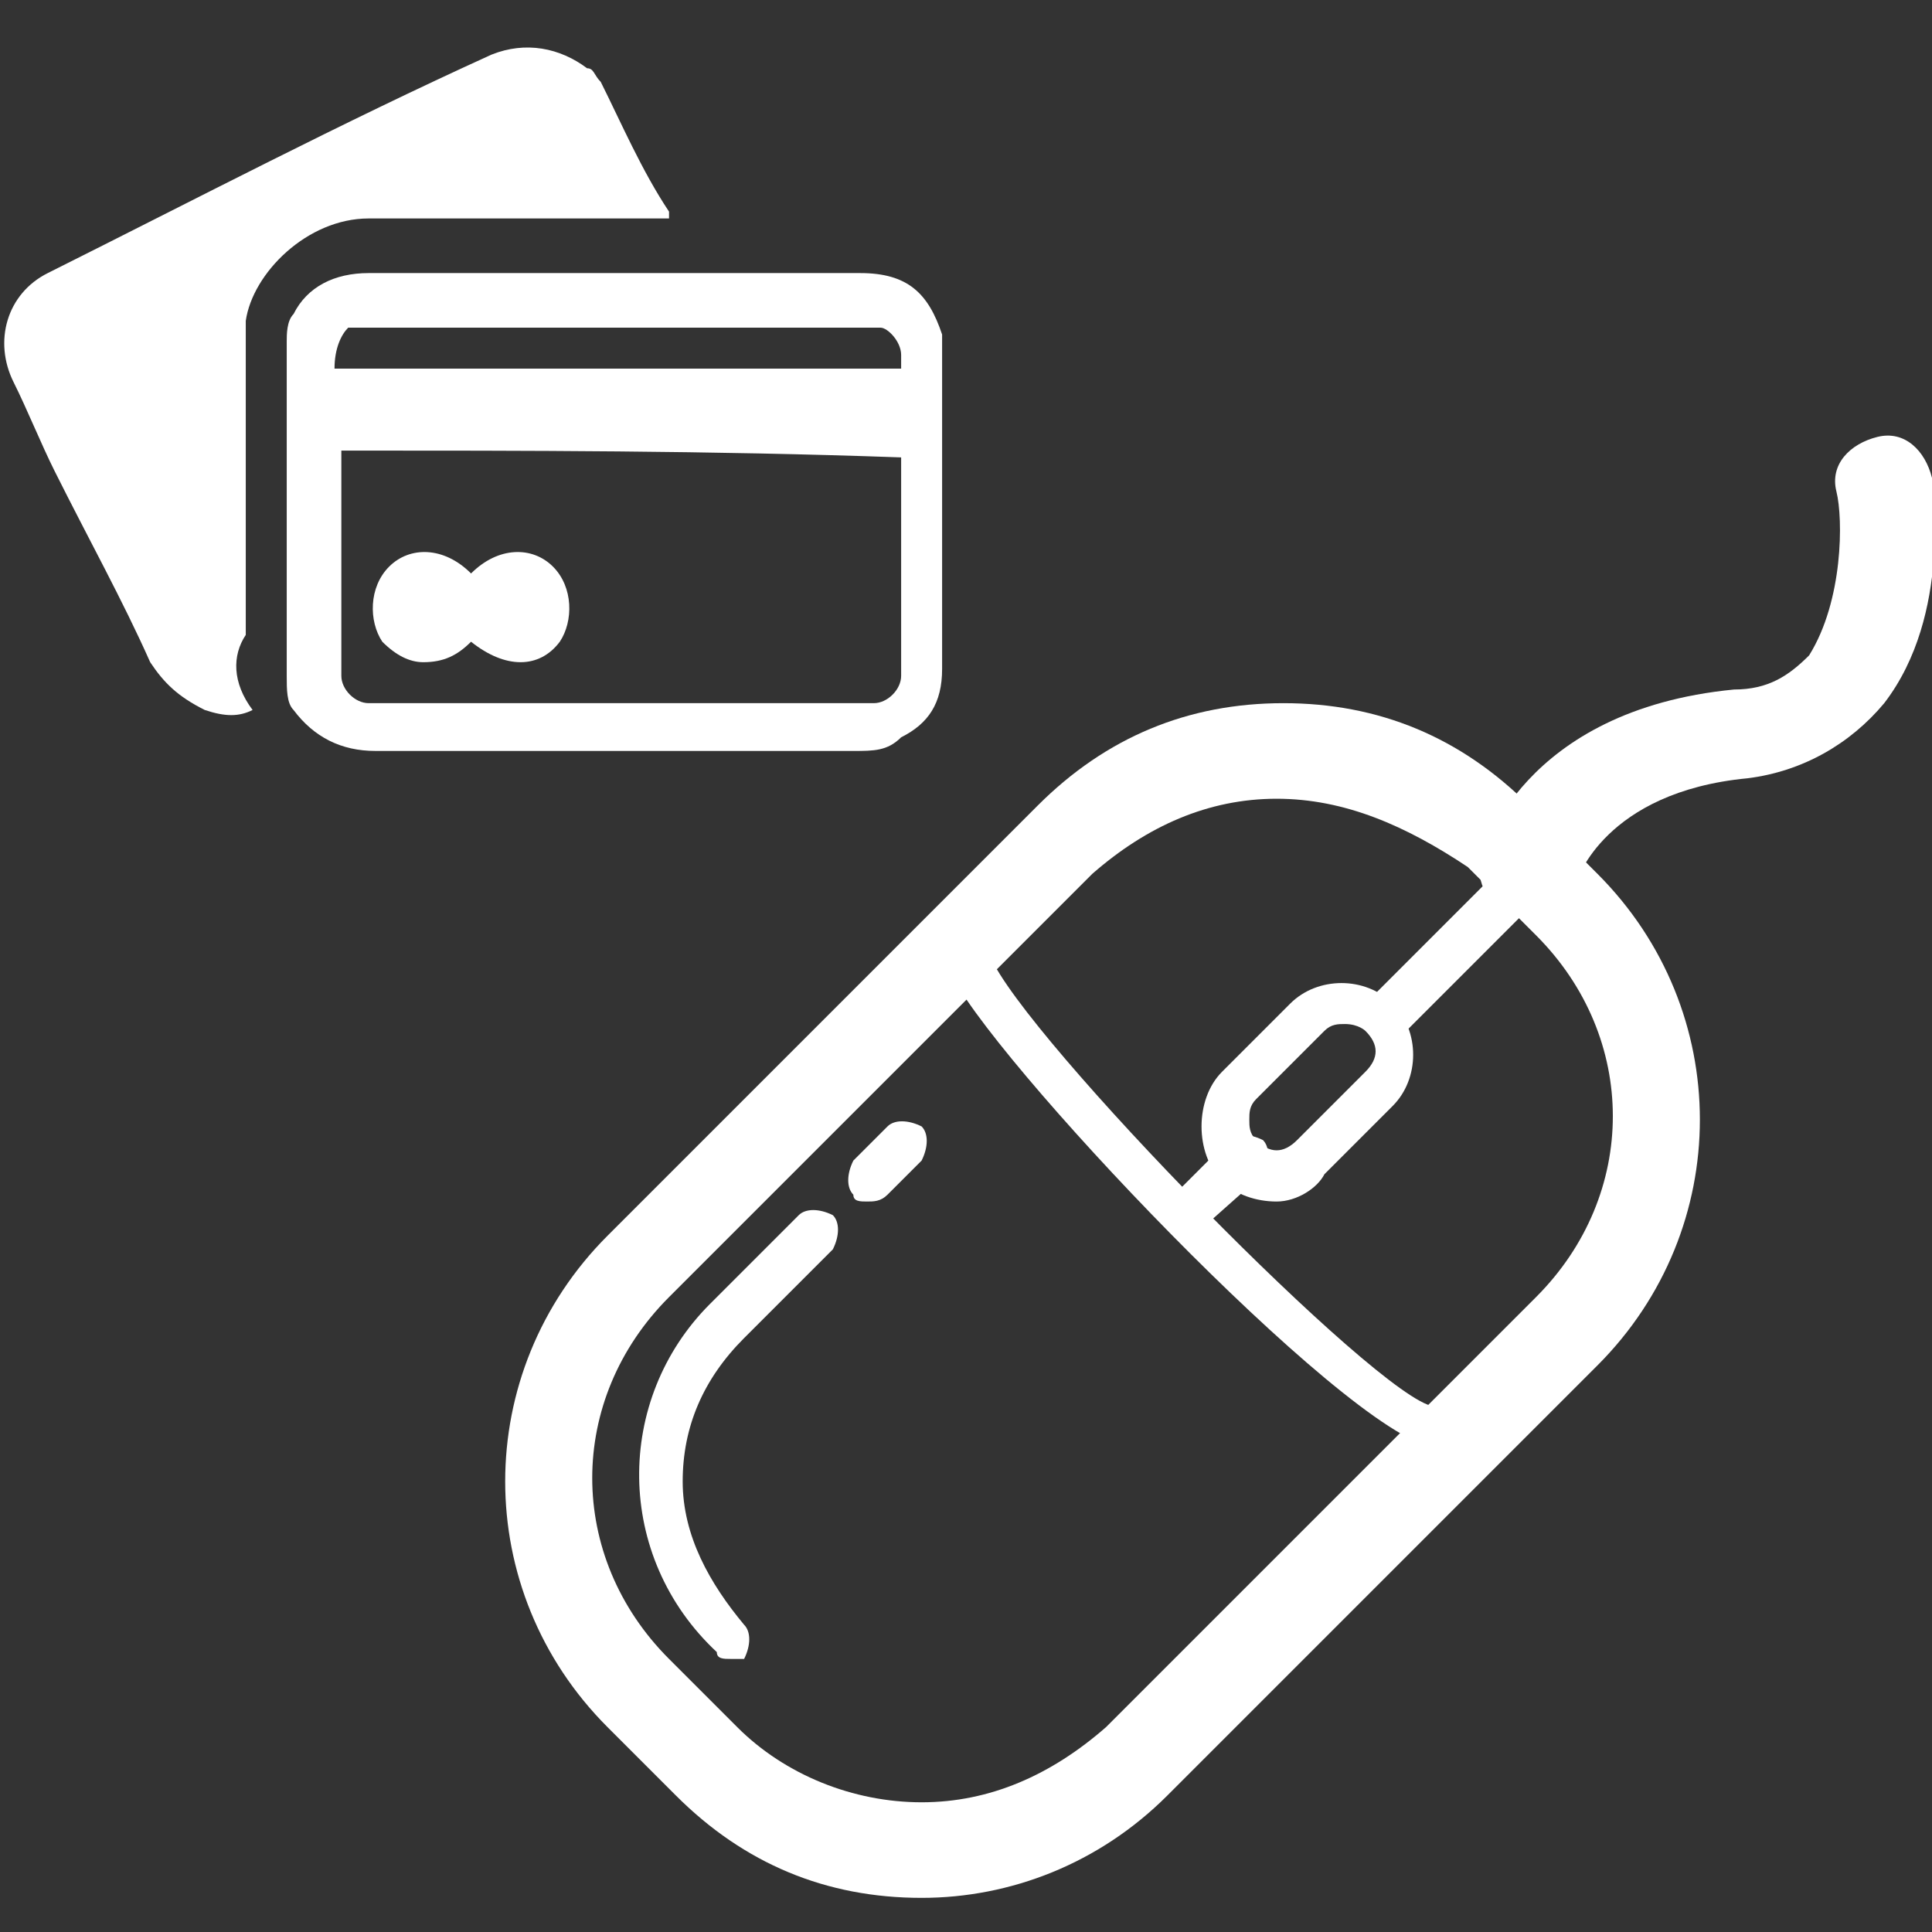
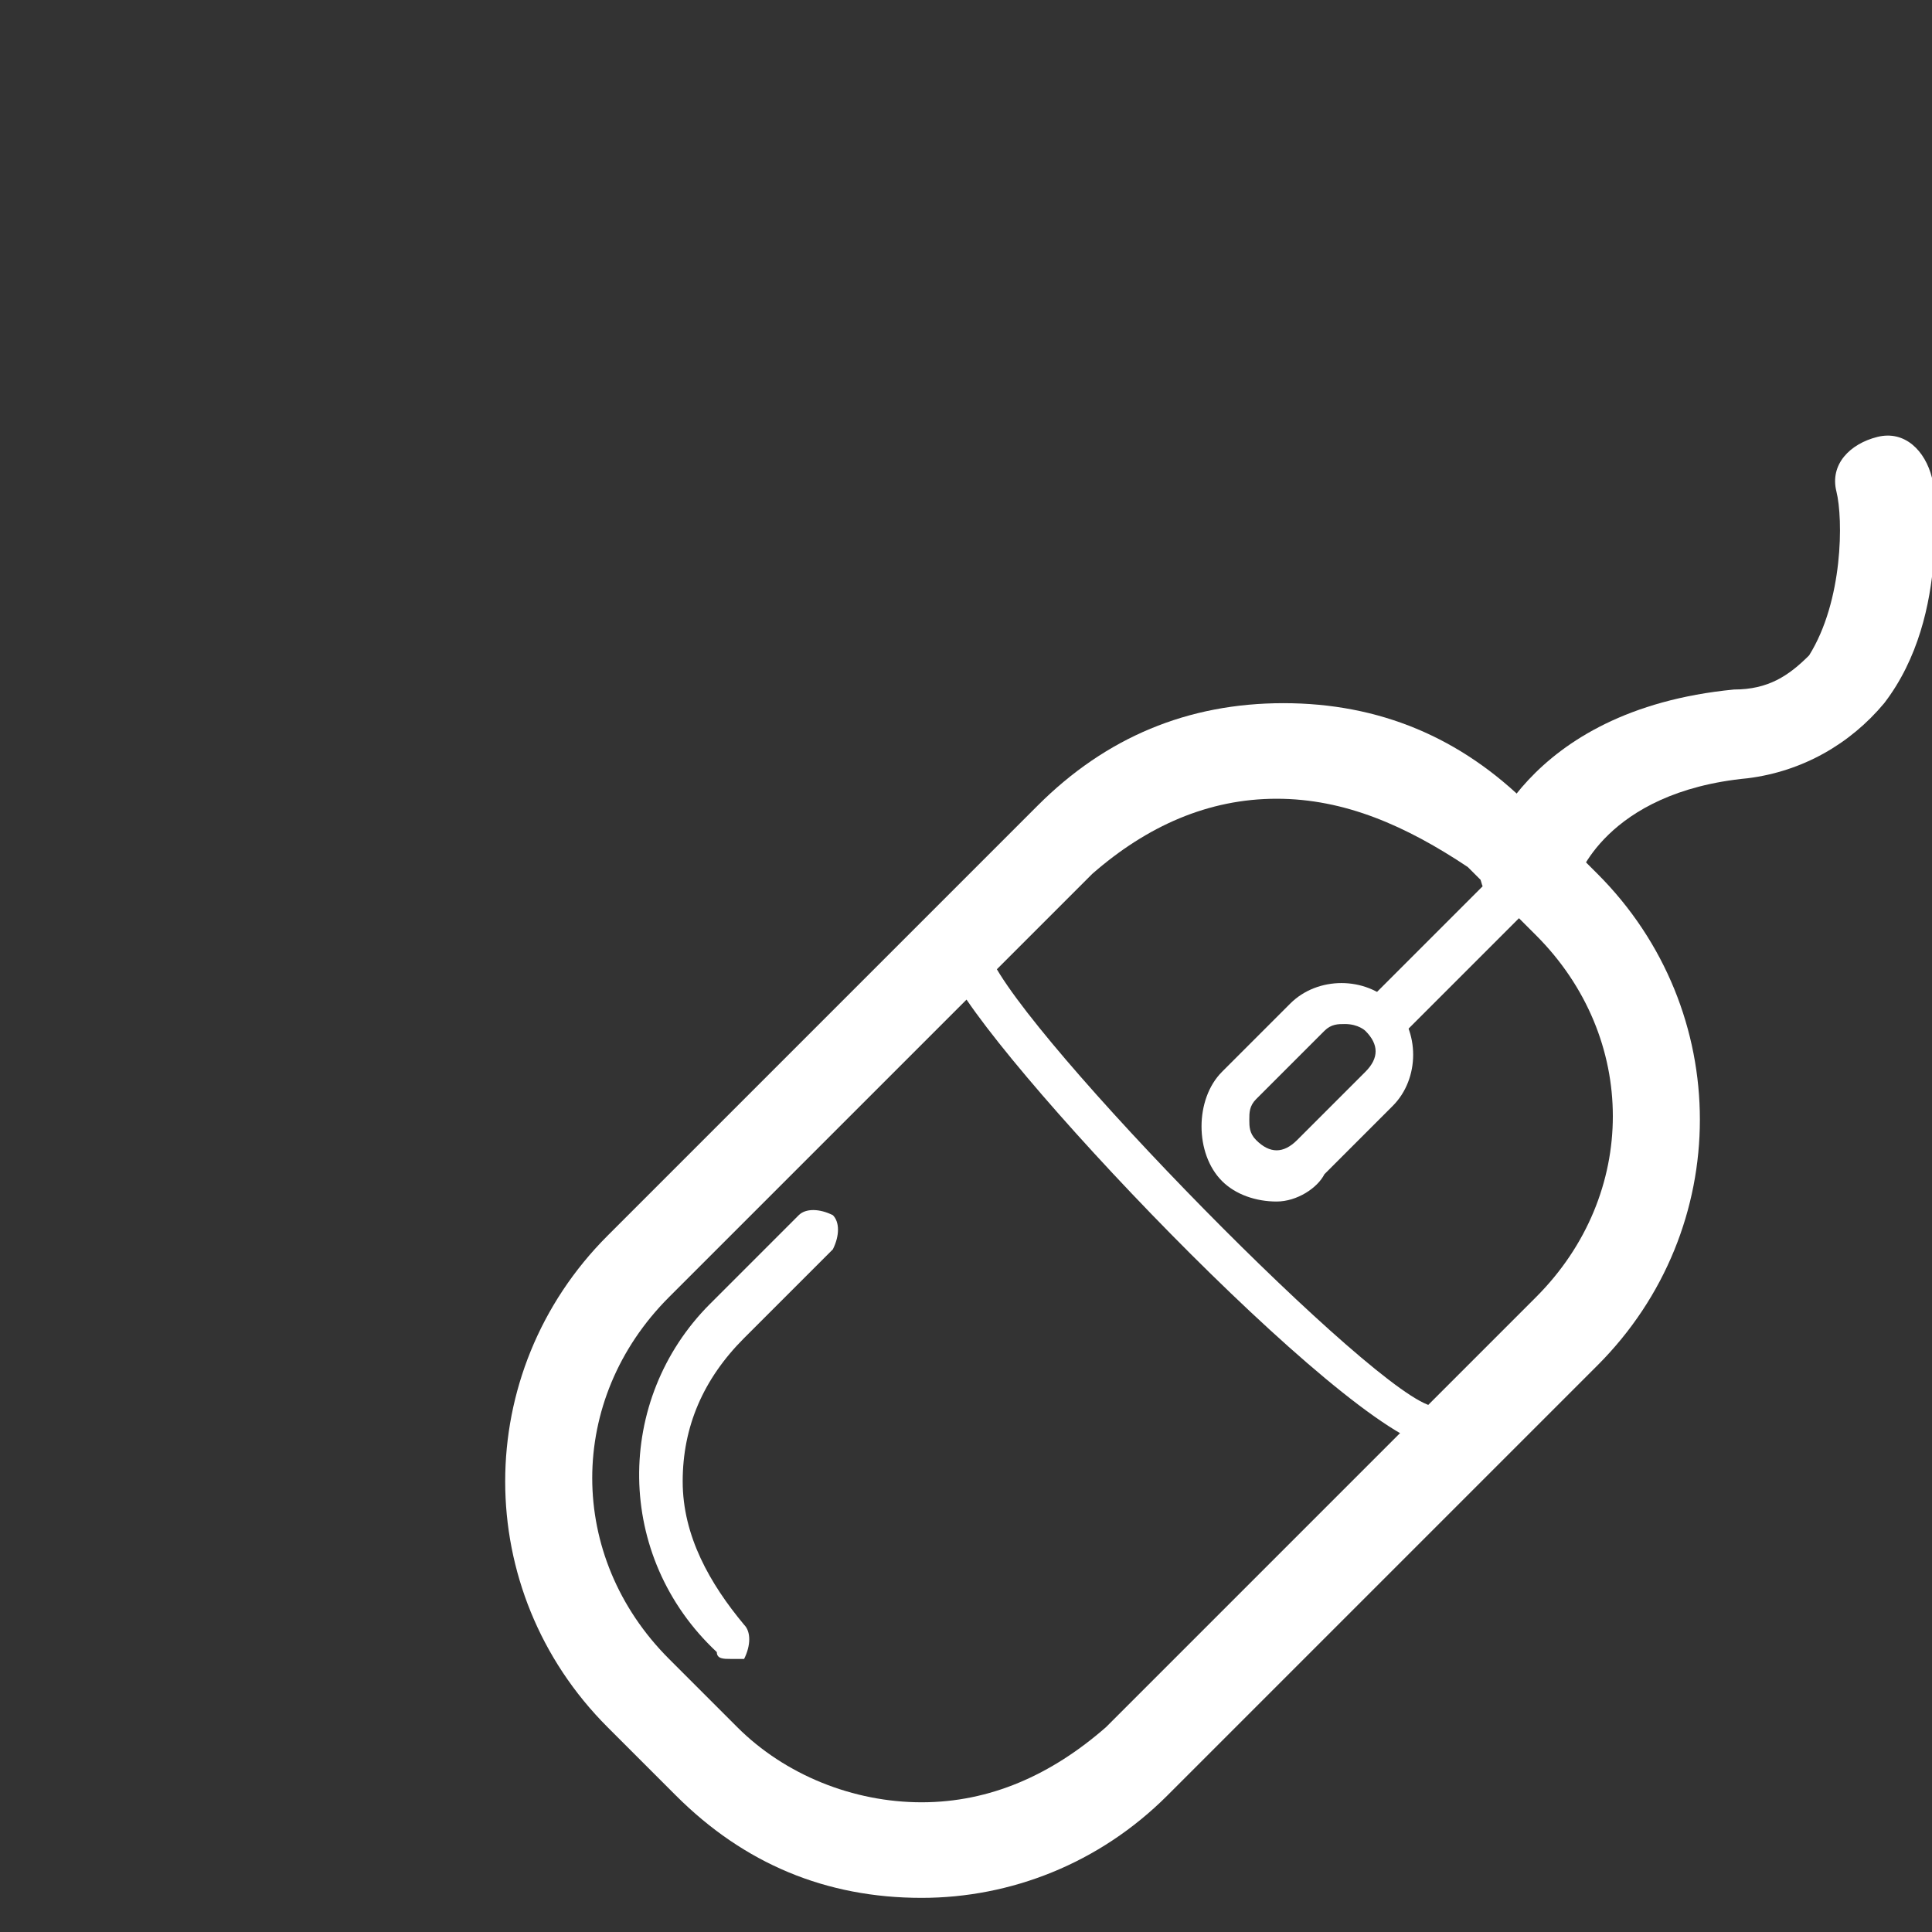
<svg xmlns="http://www.w3.org/2000/svg" version="1.1" id="Layer_1" x="0px" y="0px" viewBox="0 0 28.3 28.3" style="enable-background:new 0 0 28.3 28.3;" xml:space="preserve">
  <rect x="0" y="0" width="28.3" height="28.3" fill="#333333" stroke="none" />
  <style type="text/css">
	.st0{fill:#FFFFFF;}
</style>
  <g>
    <g>
      <path class="st0" d="M13.5,27.8c-1.4,0-2.6-0.5-3.6-1.5l-1-1c-2-2-2-5.2,0-7.2l6.3-6.3c1-1,2.2-1.5,3.6-1.5c1.4,0,2.6,0.5,3.6,1.5    l1,1c2,2,2,5.2,0,7.2l-6.3,6.3C16.1,27.3,14.8,27.8,13.5,27.8z M18.7,11.7c-1,0-1.9,0.4-2.7,1.1L9.8,19c-1.5,1.5-1.5,3.8,0,5.3    l1,1c0.7,0.7,1.7,1.1,2.7,1.1c1,0,1.9-0.4,2.7-1.1l6.3-6.3c1.5-1.5,1.5-3.8,0-5.3l-1-1C20.6,12.1,19.7,11.7,18.7,11.7z" />
    </g>
    <g>
-       <path class="st0" d="M12.7,17.6c-0.1,0-0.2,0-0.2-0.1c-0.1-0.1-0.1-0.3,0-0.5l0.5-0.5c0.1-0.1,0.3-0.1,0.5,0    c0.1,0.1,0.1,0.3,0,0.5l-0.5,0.5C12.9,17.6,12.8,17.6,12.7,17.6z" />
-     </g>
+       </g>
    <g>
      <path class="st0" d="M10.7,24.3c-0.1,0-0.2,0-0.2-0.1C9,22.8,9,20.5,10.4,19.1l1.3-1.3c0.1-0.1,0.3-0.1,0.5,0    c0.1,0.1,0.1,0.3,0,0.5l-1.3,1.3c-0.6,0.6-0.9,1.3-0.9,2.1c0,0.8,0.4,1.5,0.9,2.1c0.1,0.1,0.1,0.3,0,0.5    C10.9,24.3,10.8,24.3,10.7,24.3z" />
    </g>
    <g>
      <path class="st0" d="M22.4,13.4c-0.1,0-0.1,0-0.2,0c-0.4-0.1-0.6-0.5-0.5-0.8c0-0.1,0.6-2.2,3.7-2.5c0.5,0,0.8-0.2,1.1-0.5    C27,8.8,27,7.6,26.9,7.2c-0.1-0.4,0.2-0.7,0.6-0.8c0.4-0.1,0.7,0.2,0.8,0.6c0,0.1,0.3,2-0.7,3.3c-0.5,0.6-1.2,1-2,1.1    c-2.1,0.2-2.5,1.5-2.5,1.5C23,13.2,22.7,13.4,22.4,13.4z" />
    </g>
    <g>
      <path class="st0" d="M21,21.2C21,21.2,21,21.2,21,21.2c-1.3-0.2-6.6-5.8-7.1-7c-0.1-0.2,0-0.4,0.2-0.4c0.2-0.1,0.4,0,0.4,0.2    c0.5,1.2,5.7,6.5,6.5,6.6c0.2,0,0.3,0.2,0.3,0.4C21.3,21.1,21.2,21.2,21,21.2z" />
    </g>
    <g>
      <path class="st0" d="M20.3,15.2c-0.1,0-0.2,0-0.2-0.1c-0.1-0.1-0.1-0.3,0-0.5l1.8-1.8c0.1-0.1,0.3-0.1,0.5,0    c0.1,0.1,0.1,0.3,0,0.5l-1.8,1.8C20.4,15.2,20.4,15.2,20.3,15.2z" />
    </g>
    <g>
-       <path class="st0" d="M17.4,18.1c-0.1,0-0.2,0-0.2-0.1c-0.1-0.1-0.1-0.3,0-0.5l0.8-0.8c0.1-0.1,0.3-0.1,0.5,0    c0.1,0.1,0.1,0.3,0,0.5L17.6,18C17.6,18.1,17.5,18.1,17.4,18.1z" />
-     </g>
+       </g>
    <g>
      <path class="st0" d="M18.7,17.6c-0.3,0-0.6-0.1-0.8-0.3c-0.2-0.2-0.3-0.5-0.3-0.8c0-0.3,0.1-0.6,0.3-0.8l1-1    c0.4-0.4,1.1-0.4,1.5,0c0.4,0.4,0.4,1.1,0,1.5l-1,1C19.3,17.4,19,17.6,18.7,17.6z M19.7,15c-0.1,0-0.2,0-0.3,0.1l-1,1    c-0.1,0.1-0.1,0.2-0.1,0.3c0,0.1,0,0.2,0.1,0.3c0.2,0.2,0.4,0.2,0.6,0l1-1c0.2-0.2,0.2-0.4,0-0.6C20,15.1,19.9,15,19.7,15z" />
    </g>
  </g>
  <g>
-     <path class="st0" d="M9,4c1.2,0,2.4,0,3.6,0c0.7,0,1,0.3,1.2,0.9c0,0.1,0,0.1,0,0.2c0,1.6,0,3.2,0,4.7c0,0.5-0.2,0.8-0.6,1   C13,11,12.8,11,12.5,11c-1.8,0-3.6,0-5.4,0c-0.5,0-1.1,0-1.6,0c-0.5,0-0.9-0.2-1.2-0.6c-0.1-0.1-0.1-0.3-0.1-0.5c0-1.6,0-3.2,0-4.9   c0-0.1,0-0.3,0.1-0.4C4.5,4.2,4.9,4,5.4,4C6.6,4,7.8,4,9,4z M5,6.6c0,0.1,0,0.1,0,0.2c0,0.9,0,1.8,0,2.8c0,0.1,0,0.2,0,0.3   c0,0.2,0.2,0.4,0.4,0.4c1.1,0,2.1,0,3.2,0c1.4,0,2.8,0,4.2,0c0.2,0,0.4-0.2,0.4-0.4c0-1,0-2,0-3.1c0,0,0-0.1,0-0.1   C10.4,6.6,7.7,6.6,5,6.6z M13.2,5.4c0-0.1,0-0.1,0-0.2c0-0.2-0.2-0.4-0.3-0.4c-0.2,0-0.3,0-0.5,0c-2.4,0-4.7,0-7.1,0   c-0.1,0-0.1,0-0.2,0C5,4.9,4.9,5.1,4.9,5.4C7.7,5.4,10.4,5.4,13.2,5.4z" />
-     <path class="st0" d="M3.7,10.4c-0.2,0.1-0.4,0.1-0.7,0C2.6,10.2,2.4,10,2.2,9.7C1.8,8.8,1.3,7.9,0.8,6.9C0.6,6.5,0.4,6,0.2,5.6   C-0.1,5,0.1,4.3,0.7,4C2.9,2.9,5,1.8,7.2,0.8c0.5-0.2,1-0.1,1.4,0.2C8.7,1,8.7,1.1,8.8,1.2c0.3,0.6,0.6,1.3,1,1.9c0,0,0,0,0,0.1   c-0.1,0-0.2,0-0.2,0c-0.8,0-1.6,0-2.3,0c-0.6,0-1.3,0-1.9,0c-0.9,0-1.7,0.8-1.8,1.5c0,0.2,0,0.3,0,0.5c0,1.4,0,2.7,0,4.1   C3.4,9.6,3.4,10,3.7,10.4z" />
-     <path class="st0" d="M6.9,8.4C7.3,8,7.8,8,8.1,8.3c0.3,0.3,0.3,0.8,0.1,1.1c-0.3,0.4-0.8,0.4-1.3,0C6.7,9.6,6.5,9.7,6.2,9.7   c-0.2,0-0.4-0.1-0.6-0.3C5.4,9.1,5.4,8.6,5.7,8.3C6,8,6.5,8,6.9,8.4z" />
-   </g>
+     </g>
</svg>